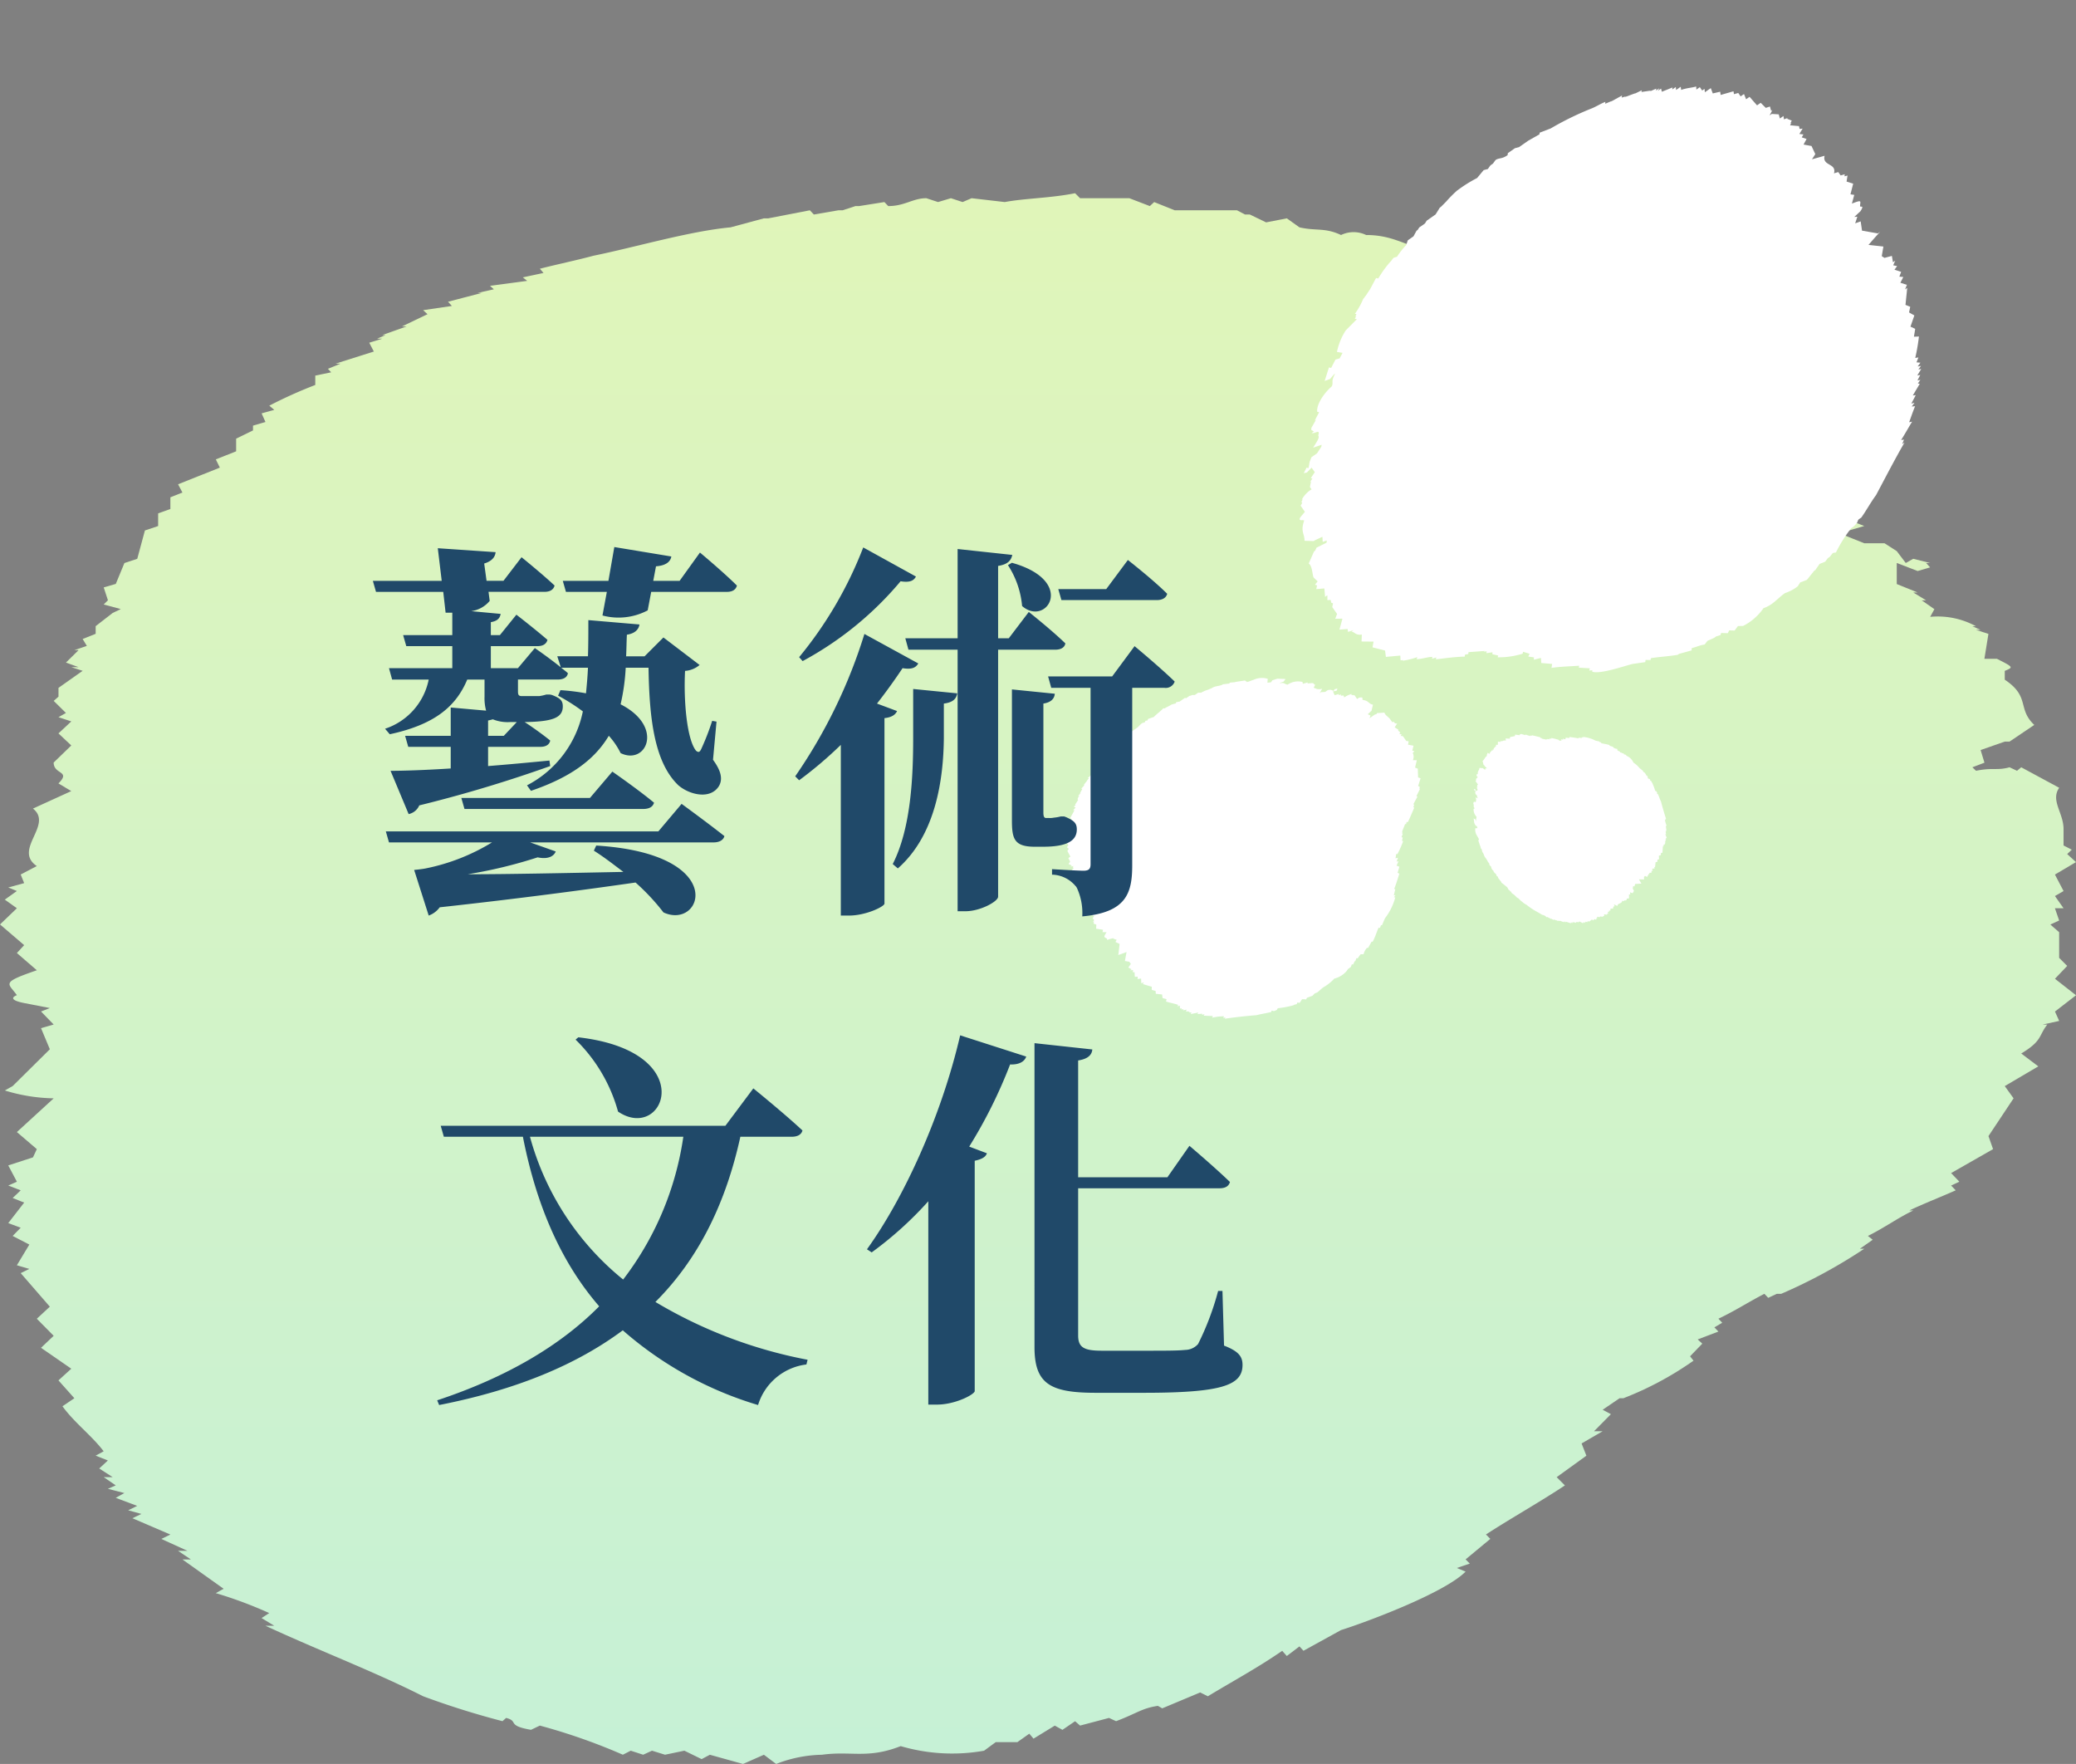
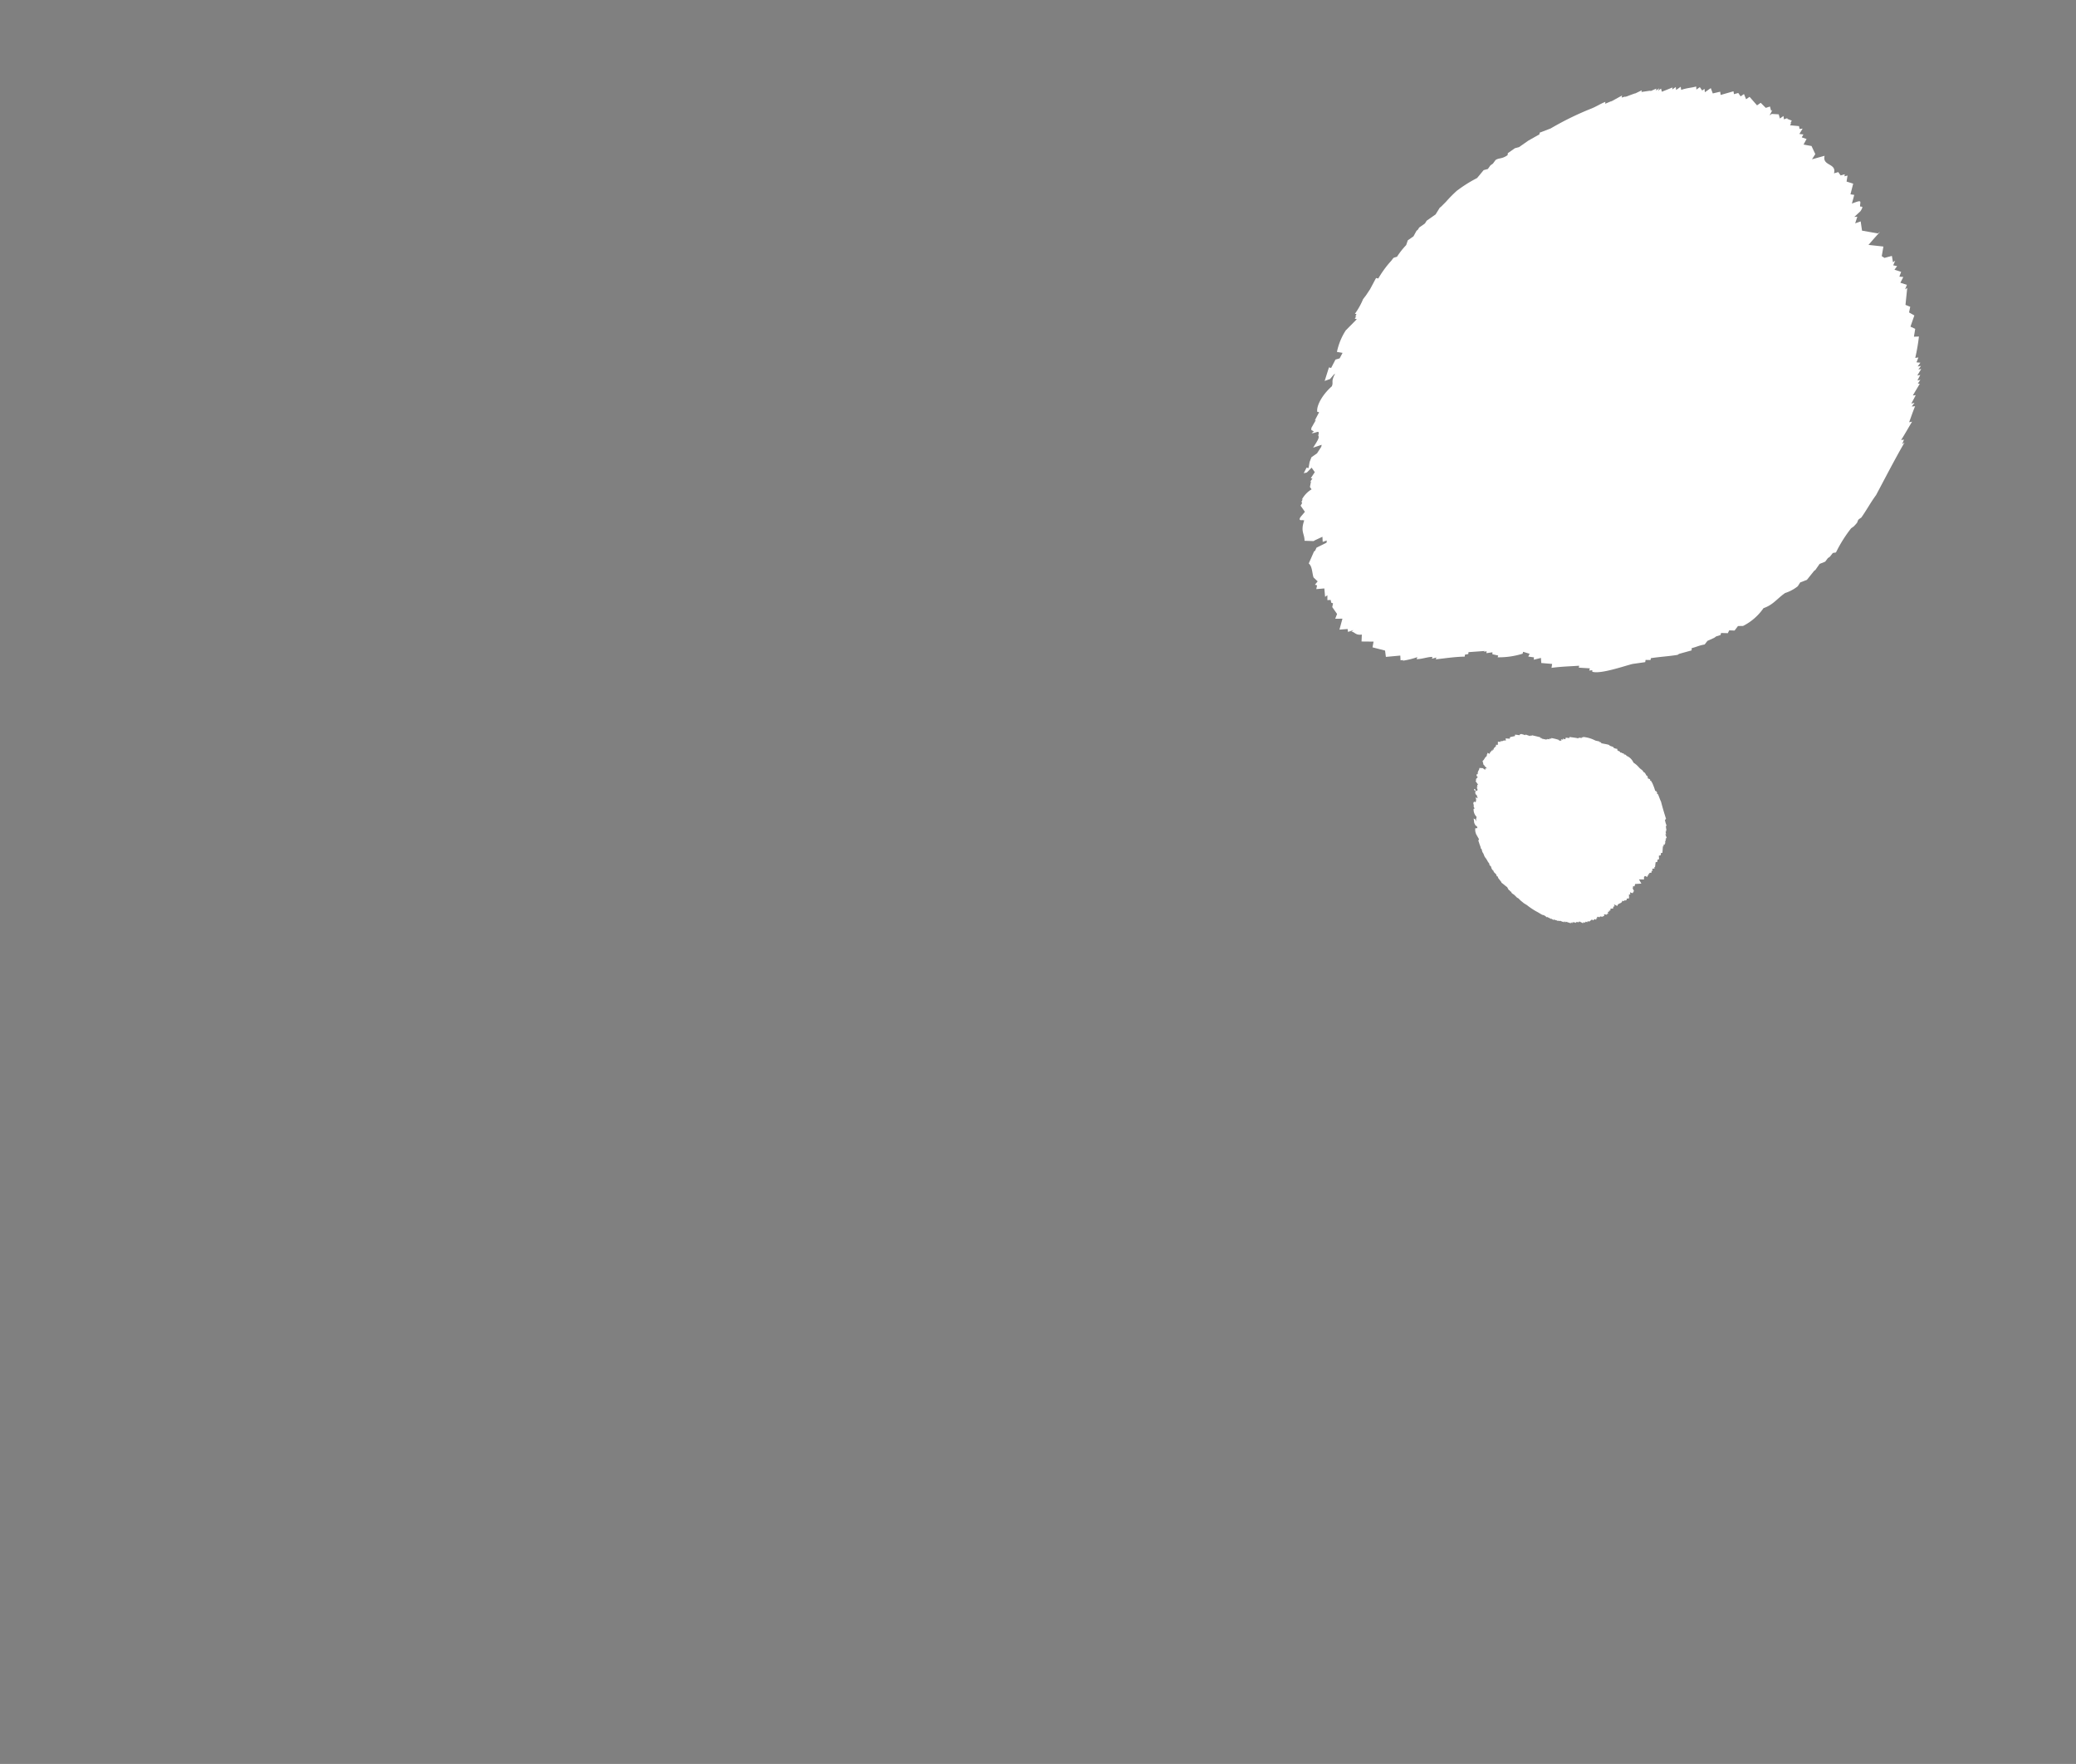
<svg xmlns="http://www.w3.org/2000/svg" width="237.564" height="201.827" viewBox="0 0 237.564 201.827">
  <rect x="0" y="0" width="237.564" height="201.827" fill="#808080" stroke="none" />
  <defs>
    <linearGradient id="linear-gradient" x1="0.5" x2="0.5" y2="1" gradientUnits="objectBoundingBox">
      <stop offset="0" stop-color="#e0f5b9" />
      <stop offset="1" stop-color="#c6f1d6" />
    </linearGradient>
  </defs>
  <g id="banner-name03" transform="translate(-146.213 -385.248)">
    <g id="Group_9574" data-name="Group 9574" transform="translate(26.213 67.119)">
-       <path id="Path_24535" data-name="Path 24535" d="M96.714,526.849c1.491.372,0,.876,2.851,1.359l1.009-.483a68.035,68.035,0,0,1,9.5,3.334l.9-.462,1.425.462,1.009-.462,1.491.462,2.215-.462,1.974.966.943-.5,3.794,1.053,2.39-1.053,1.4,1.053a15.029,15.029,0,0,1,5.241-1.053c3.355-.462,5.219.5,9.013-.988a20.9,20.9,0,0,0,9.539.526l1.338-.986h2.478l1.36-.964.482.569,2.434-1.491.877.483,1.447-.987.57.5,3.311-.876.811.372c2.434-.92,2.917-1.469,4.781-1.753l.5.284,4.342-1.819.877.438c2.895-1.754,5.68-3.245,8.509-5.2l.526.593,1.447-1.1.46.5,4.3-2.368c2.873-.9,11.82-4.233,14.254-6.688l-1.009-.417,1.491-.5-.482-.483,2.829-2.346-.5-.505c2.873-1.864,6.228-3.749,9.035-5.613l-.943-.944,3.4-2.456-.548-1.4,2.412-1.4h-.987l1.93-1.951-.943-.506,1.93-1.315h.439a37.265,37.265,0,0,0,8.026-4.3l-.395-.5,1.4-1.448-.526-.482,2.368-.9-.46-.483.9-.526-.439-.461c1.908-.9,3.355-1.864,5.263-2.85l.439.46.987-.46h.5a59.846,59.846,0,0,0,9.5-5.154h-.5l1.469-1.031-.548-.438c1.908-.943,3.311-2,5.2-2.917h-.46c1.93-.9,3.333-1.425,5.307-2.3l-.526-.548.943-.439-.943-.987,4.8-2.74-.526-1.493,2.873-4.32-1.009-1.4,3.838-2.257-1.952-1.471c2.434-1.468,1.952-1.995,2.982-3.311h-.548l1.908-.416-.483-1.075,2.412-1.863-2.412-1.887,1.4-1.469-.921-.92v-2.939l-1.009-.877,1.009-.461-.483-1.4h.987l-.987-1.4.987-.571-.987-1.885,2.412-1.426-1.009-.92.526-.5-.943-.482v-1.865c0-1.885-1.513-3.266-.5-4.736l-4.342-2.346-.482.4-.855-.4c-1.447.4-1.886,0-3.838.4l-.417-.4,1.382-.526-.438-1.448,2.763-.965h.548l2.829-1.908c-1.974-1.864-.438-3.224-3.377-5.175v-1.008c1.009-.417,1.009-.417-.9-1.382H265.88l.461-2.85-1.425-.462h.526l-.943-.415h.417a9.144,9.144,0,0,0-5.241-1.075l.482-.877-1.447-1.009h.5l-1.469-.9h.5l-2.39-.966V394.7l2.39.921,1.425-.417-.461-.5h.461l-1.93-.483-.855.483-1.031-1.359-1.4-.9H252.13l-2.456-.986-.417.5-.526-.5,3.4-.987c-2.456-.966-3.816-1.447-3.4-2.433-1.842-1.4.526-.856.943-1.887h-.417l.417-.9-.417-.462-2.938-1.49h.57l-2.829-.9.417-1.01c-.987-1.359-4.759-3.31-9.035-3.31-1.382-.9-.46-1.382-3.246-2.874h.395l1.908.57,2.368-.57-3.794-2.719h-.482l-2.851-.593h-1.93l-1.864-.92,1.864-1.469c-1.425-.876-2.829-2.346-6.6-3.267l-5.219-.943.5-.483h-1.031l.526-.438-.921-.571.395-.417c-1.908-.394-3.289-1.359-5.241-1.864l-1.382-.482-2.325-.965-.46.462-3.333-1.953-.461.5c-2.851-.878-4.3-1.908-7.127-1.908a3.305,3.305,0,0,0-2.873,0c-1.864-.877-2.851-.438-4.759-.877l-1.447-1.03-2.369.461-1.864-.9h-.548l-.921-.483h-7.127l-2.347-.941-.5.459-2.346-.9h-5.636l-.57-.57c-2.873.57-5.68.57-8.048,1.01l-3.794-.44-1.031.44-1.338-.44-1.469.44-1.338-.44c-1.557,0-2.456.9-4.364.9l-.439-.459-2.895.459h-.417l-1.469.482h-.482l-2.807.483-.46-.483-4.759.922h-.5l-3.816,1.03c-4.715.439-10.921,2.28-15.68,3.246-1.952.525-4.188.988-6.14,1.49l.417.482-2.368.505.5.4-4.254.569.438.394-1.864.417h.482l-3.86,1.008.439.483-3.289.482.5.461-2.917,1.4h.526l-2.785.988h.373l-.965.415h.592l-1.491.46.526,1.008L77.2,371.893h.57l-1.447.593.373.4-1.82.373v1.075a52.277,52.277,0,0,0-5.263,2.368l.57.481-1.447.4.439.988-1.426.415v.549l-1.93.942v1.448l-2.324.922.461.943-4.781,1.908.5.943-1.381.547v1.339l-1.4.5v1.447l-1.513.506-.877,3.245-1.469.483-.987,2.389-1.382.4.483,1.47-.483.483,1.952.527-.921.438-1.952,1.514v.878l-1.491.591.482.79-1.425.483h.482l-1.447,1.424,1.447.527h-.833l1.294.417-2.763,1.952v1.007l-.548.483,1.4,1.382-.855.483,1.469.483L45.487,414.2l1.469,1.381-2.018,1.953c0,1.4,2.018.921.548,2.39l1.469.878-4.386,2c2.368,1.864-2.325,4.692.439,6.578l-1.842.965.395.987-1.82.5.987.4-1.382.988,1.382.986L38.8,436.06l2.763,2.368-.833.9,2.281,1.975c-4.211,1.447-3.268,1.447-2.281,2.851,0,0-1.382.46.833.9l2.939.571-1.009.395,1.447,1.491-1.447.417,1.009,2.413-4.254,4.209-.9.506a20.046,20.046,0,0,0,5.592.9l-4.21,3.859,2.281,1.953-.439.942-2.829.921.987,1.864-.987.439,1.425.548-.921.877,1.316.527-1.82,2.346,1.425.527-.921.943,1.908.986-1.426,2.368,1.426.418-.987.482,3.333,3.838-1.491,1.381,1.93,1.952L43.491,484.5l3.465,2.391-1.469,1.337,1.82,2.04-1.36.92c1.36,1.885,3.333,3.334,4.715,5.153l-.921.5,1.4.549-.987.92,1.535.987H50.662l1.382.944-.9.394,1.886.483-.987.548,2.456.922-1.031.505,1.513.416L53.951,504l4.342,1.864-1.031.505,2.982,1.359H59.171l1.469.988h-.965l4.715,3.354-.9.5a48.281,48.281,0,0,1,6.118,2.281l-.877.571,1.447.878H69.171c6.184,2.872,12.412,5.218,18.048,8.07a94.326,94.326,0,0,0,9.079,2.85Z" transform="translate(81.202 -12.157)" fill="url(#linear-gradient)" />
-       <path id="Path_24534" data-name="Path 24534" d="M11.046,35.438c.274.18,0,.18.548.279l.2-.1a11.116,11.116,0,0,0,1.658.75h.094l.291.107.176-.107.184.188.471-.188.373.287.176-.1.664.176.355-.077.287.077c.27,0,.548-.077.934-.077a4.961,4.961,0,0,0,1.576-.1,2.7,2.7,0,0,0,1.662.1l.274-.1h.377l.278-.188.094.107.351-.193h.116l.261-.188.107.1L23.1,36l.287.193a1.56,1.56,0,0,1,.741-.373l.094.081.732-.36.1.077c.561-.274,1.015-.655,1.482-.929l.111.12.27-.193.09.073.737-.458a6.627,6.627,0,0,0,2.33-1.276l-.107-.111.287-.086-.18-.086.544-.484-.094-.094c.565-.364,1.019-.737,1.5-1.1l-.111-.193.57-.454-.193-.287.475-.287-.206-.086.377-.274-.27-.107.36-.364.094.094a10.034,10.034,0,0,0,1.4-.844l-.1-.086.3-.283-.107-.094.385-.27h-.107l.184-.2H35l.822-.535.086.077.184-.172.116.094c.535-.291,1.105-.668,1.559-.938l-.081-.086.274-.2-.081-.081.917-.462-.09-.1.839-.458h-.1l.188-.189-.086-.2.732-.557L40.1,23.21l.548-.844-.188-.278.647-.57-.368-.27A.942.942,0,0,0,41.2,20.6h-.094l.377-.1-.176-.171.445-.39-.445-.458.278-.274-.2-.189v-.672l-.188-.171.188-.086-.188-.184.188-.082-.081-.308.081-.077-.188-.463.475-.188-.193-.171v-.2l-.176-.094v-.385c0-.351-.2-.634-.107-1.015l-.741-.445-.081.073-.214-.073h-.728l.274-.189-.171-.3.467-.073H40.1l.548-.484c-.377-.364-.107-.63-.642-1.109v-.077c.158-.193.158-.193-.2-.385h-.27v-.535l-.184-.12h.081l-.18-.077.1-.1a2.861,2.861,0,0,0-.934-.167l.081-.214-.278-.171.111-.094-.283-.094.107-.094-.48-.171.081-.39V9.56l.4.172.176-.094V9.56l-.283-.094-.18.094-.193-.287L37.4,9.1h-.385l-.467-.283-.081.094V8.815l.463-.2c-.381-.171-.561-.364-.561-.445-.368-.377.1-.193.18-.48H36.47v-.18l-.1-.094L35.9,7.136l.1-.077-.553-.188.09-.193a2.1,2.1,0,0,0-1.572-.728c-.291-.282-.1-.394-.651-.659h.09l.377.107.364-.107-.741-.57-.561-.18-.287.094L32.2,4.441l.287-.342a2.272,2.272,0,0,0-1.114-.771l-1.019-.27h.086l-.18-.073h.094l-.094-.116v-.1l-.925-.463-.2-.077-.463-.27-.086.064-.647-.351h-.094c-.467-.094-.758-.373-1.195-.373L26.173,1.2a3.347,3.347,0,0,0-.835-.175L25.056.827H24.6L24.31.634h-.086L24.019.557h-.45l-.1-.112h-.737L22.37.27l-.1.1L21.8.193c-.278,0-.66-.094-.934-.094L20.777,0c-.454.1-1.015.1-1.473.193L18.648,0l-.171.1-.2-.1L18.1.1l-.27-.1c-.368,0-.475.1-.839.1H16.34l-.278.094H15.41L14.669.27h-.094l-.737.176a13.615,13.615,0,0,0-2.707.574c-.364.081-.737.175-1.1.282h.18l-.463.18h.1l-.745.1.094.094-.373.094h.081l-.651.193.094.064-.561.112.1.094-.561.283h.18l-.467.09.107.09-.287.077h.09l-.18.1v.116l-.638.266.086.077h-.3l.111.214-.39.073.111.1-.929.458.1.2H4.639l.1.266L4.45,4.72l.1.111-.36.077v.283l-.381.287.073.188-.827.282.107.261H2.891V6.6l-.283.077.073.283-.27.1L2.317,7.8H2.034l-.069.458-.3.1.193.372H1.67l.364.18H1.863c0,.364-.1.094-.287.283v.274l-.257.094.081.077-.278.094.073.1-.167.283.291.086h-.2l.2.094-.475.36.094.287H.745l.377.274-.184.21.184.086-.184.265.257.287-.351.368c.094.278.351.188.094.574l.381.176-.745.261c.454.484-.385.947.077,1.486l-.278.094v.287l-.278.1H.287l-.193.184.193.274L0,16.237l.574.553-.2.188.373.279c-.651.261-.557.261-.373.651,0,0-.278.086.2.184l.454.176H.938l.257.368-.257.111.257.463-.822.929H.287c.287.09.651.193,1.032.283l-.745.732.364.364v.3l-.471.171.184.381H.467l.278.176-.171.184.171.1-.278.459.278.175-.171.214.364.18-.287.454.287.1L.745,24.5l.655.831-.206.291.287.356-.163.279.544.475-.193.364.3.368-.2.188c.27.368.647.728.917,1.114l-.184.077.287.1-.176.287.176.077-.1.107.21.1-.107.086.381.176-.2.094.373.283H3.165l.274.2-.193.09.827.364-.188.081.475.287-.09.094.283.09-.193.086.848.651-.193.094a5.594,5.594,0,0,1,1.208.655l-.184.111.266.081-.167.081c1.1.557,2.12,1.114,3.225,1.764.561.2,1.032.463,1.589.66Z" transform="matrix(0.819, -0.574, 0.574, 0.819, 236.114, 411.089)" fill="#fff" stroke="rgba(0,0,0,0)" stroke-width="1" />
      <path id="Path_34992" data-name="Path 34992" d="M6.163,19.773c.153.1,0,.1.306.155l.112-.055a6.2,6.2,0,0,0,.925.418h.053l.163.06.1-.06.1.105.263-.105.208.16.1-.055.37.1.2-.043.16.043c.151,0,.306-.043.521-.043a2.769,2.769,0,0,0,.879-.055,1.5,1.5,0,0,0,.927.055L11.7,20.4h.21l.155-.105.053.06.2-.108h.065l.146-.105.06.055.306-.107.16.107a.871.871,0,0,1,.413-.208l.053.045.409-.2.055.043c.313-.153.566-.366.827-.519l.062.067.151-.107.05.041.411-.256a3.7,3.7,0,0,0,1.3-.712l-.06-.062.16-.048-.1-.048.3-.27-.053-.053c.315-.2.569-.411.836-.612l-.062-.108.318-.253-.108-.16.265-.16-.115-.048.21-.153-.151-.06.2-.2.053.053a5.6,5.6,0,0,0,.781-.471l-.055-.048.165-.158-.06-.053.215-.15h-.06l.1-.11h-.043l.459-.3.048.043.1-.1.065.053c.3-.162.617-.373.87-.523l-.045-.048.153-.112-.045-.045.511-.258-.05-.055.468-.255h-.057l.105-.105-.048-.113.409-.311-.1-.139.306-.471-.105-.155.361-.318-.205-.15a.526.526,0,0,0,.258-.361h-.053l.21-.055-.1-.1.249-.217-.249-.256.155-.153-.11-.105v-.375l-.105-.1.105-.048-.105-.1.105-.046-.045-.172.045-.043-.105-.258.265-.105-.108-.1v-.11l-.1-.053V8.895c0-.2-.112-.354-.06-.566l-.413-.248-.045.04-.12-.04h-.406l.153-.105-.1-.165.26-.041h.053l.306-.27c-.21-.2-.06-.351-.358-.619V6.837c.088-.107.088-.107-.11-.215h-.151v-.3l-.1-.067h.045l-.1-.043.055-.057a1.6,1.6,0,0,0-.521-.093l.045-.12-.155-.1.062-.053-.158-.053.06-.053-.268-.1.045-.218V5.334l.222.1.1-.053V5.334l-.158-.053-.1.053-.108-.16-.155-.1h-.215l-.26-.158-.045.052V4.918l.258-.11c-.213-.1-.313-.2-.313-.249-.206-.21.055-.107.1-.268h-.045v-.1l-.055-.053-.26-.158.055-.043-.308-.105.05-.108a1.172,1.172,0,0,0-.877-.406c-.163-.158-.057-.22-.363-.368h.05l.21.06.2-.06-.413-.318-.313-.1-.16.053-.2-.108.16-.191a1.267,1.267,0,0,0-.621-.43l-.569-.151h.048l-.1-.041h.053L16.882,1.6V1.546l-.516-.258-.11-.043L16,1.094l-.048.036-.361-.2h-.053c-.26-.053-.423-.208-.667-.208L14.6.667a1.868,1.868,0,0,0-.466-.1L13.98.461h-.253L13.565.354h-.048L13.4.311h-.251L13.1.249h-.411l-.2-.1-.057.055-.258-.1c-.155,0-.368-.053-.521-.053L11.593,0c-.253.055-.566.055-.822.107L10.405,0l-.1.055L10.2,0l-.1.055L9.946,0c-.206,0-.265.055-.468.055H9.117L8.962.107H8.6L8.185.15H8.133l-.411.1a7.6,7.6,0,0,0-1.51.32c-.2.045-.411.1-.614.158h.1l-.258.1H5.5L5.081.882l.053.053L4.925.987h.045l-.363.107.053.036-.313.062.057.052L4.091,1.4h.1l-.26.05.06.05-.16.043h.05l-.1.055v.065l-.356.148.048.043H3.307l.062.119-.217.041.062.055L2.7,2.328l.055.11H2.588l.057.148-.162.048L2.54,2.7l-.2.043V2.9l-.213.16.041.105-.461.158.06.146H1.613v.217l-.158.043.041.158-.151.055-.053.411H1.135L1.1,4.605l-.165.057.108.208H.932l.2.1h-.1c0,.2-.055.053-.16.158v.153l-.143.053.045.043L.626,5.43l.041.055-.093.158.163.048H.626l.11.053-.265.2.053.16H.416l.21.153-.1.117.1.048-.1.148.143.16-.2.205c.053.155.2.105.053.32l.213.1L.32,7.5c.253.27-.215.528.043.829l-.155.053v.16L.053,8.6H.16l-.108.1.108.153L0,9.06l.32.308-.112.105.208.155c-.363.146-.311.146-.208.363,0,0-.155.048.112.1l.253.1H.523l.143.206-.143.062.143.258-.459.519H.16c.16.05.363.108.576.158L.32,11.8l.2.2v.165l-.263.1.1.213H.26l.155.1-.1.1.1.055-.155.256.155.1-.1.119.2.1-.16.253.16.055-.108.052.366.464L.667,14.3l.16.2-.091.155.3.265-.108.2.165.206-.112.105c.151.206.361.406.511.621l-.1.043.16.057-.1.16.1.043-.057.06.117.055-.06.048.213.1-.11.053.208.158h-.1l.153.11-.108.05.461.2-.105.045.265.16-.05.053.158.05-.108.048.473.363-.108.053a3.121,3.121,0,0,1,.674.366l-.1.062.148.045-.093.045c.614.311,1.183.621,1.8.985.313.11.576.258.887.368Z" transform="translate(300.011 427.323) rotate(-135)" fill="#fff" stroke="rgba(0,0,0,0)" stroke-width="1" />
      <path id="Path_24536" data-name="Path 24536" d="M55.9,57.509c-.474.163,0,.163-.949.341H54.6a15.611,15.611,0,0,0-3.01,1.268l-.326-.156-.519.156h-.289l-.474.156-.675-.156-.793.289h-.171l-1.275.371-.793-.2-.482.2a4.609,4.609,0,0,1-1.638-.2c-1.119,0-1.905.326-3.01,0a6.289,6.289,0,0,1-3.084.326l-.482-.326-.615.2-.489-.371-.319.171-.615-.459-.193.156-.482-.156h-.3l-.823-.156-.5.156c-.637-.3-.934-.3-1.446-.511l-.163.207-1.408-.5h-.193c-.956-.459-1.749-.964-2.721-1.445l-.163.148-.452-.334-.178.186-1.3-.66c-.8-.319-3.7-1.127-4.292-1.92l.1-.141-.311-.17.208-.163-.993-.793.163-.156c-.8-.474-1.779-1.134-2.735-1.616l.319-.326-.956-.8.3-.5-.786-.3.171-.207-.482-.453.311-.171-.482-.615-.17.148a9.1,9.1,0,0,1-2.572-1.3l.163-.134-.46-.5.133-.178-.623-.319.148-.163-.311-.141h.163l-1.609-.964-.148.163-.356-.163L9.97,44.5c-.949-.638-1.942-1.127-2.891-1.646l.178-.134-.5-.178.163-.141c-.5-.341-1.112-.467-1.623-.823l.193-.148a8.179,8.179,0,0,1-1.616-.63H4l-.289-.171L4,40.17l-1.438-.823L2.9,38.7l-.964-1.127.474-.467-1.119-.8.482-.631c-.645-.326-.482-.667-.771-.963H1.29l-.638-.193.156-.3L0,33.743l1-.83-.682-.467.489-.326v-.963l.319-.3L1,30.682l.126-.3-.319-.193.319-.46H.808l.482-.837-.8-.467.319-.3-.156-.2.475-.133L1,27.153c.126-.467.623-1.127.467-1.624l1.282-.778H2.9l.334-.193,1.268.193.163-.193-.474-.133.311-.5-.964-.17H3.4l-.838-.63c.482-.66.185-1.12,1.312-1.928l-.163-.156C3.4,20.9,3.4,20.7,4,20.571l.5-.134v-.859l.326-.148v-.148l.311-.178H4.989A3.076,3.076,0,0,1,6.6,18.769v-.326l.482-.467H6.924l.467-.163-.133-.141.771-.3v-.63l-.771.141-.334-.141h0l.63-.334.156.171.5-.5.482-.326h.786l.823-.333.171-.163-.993-.289c.823-.349,1.282-.5,1.282-.809.645-.5-.141-.34-.46-.659h.319l-.148-.312L10.615,13l.971-.46H11.4l.971-.5-.148-.163c.319-.638,1.6-1.268,3.047-1.431.482-.326.148-.46,1.134-.972h-.171l-.652.171-.638-.171,1.29-.986.171.193.956-.5.467.163.638-.326L18,7.561a7.233,7.233,0,0,1,2.239-1.438L22.016,5.8l-.163-.178.334-.156h-.17l.3-.171-.134-.126a8.091,8.091,0,0,0,1.735-.838l.5-.156.8-.311,1.3-.66.178.193a11.578,11.578,0,0,1,2.38-.808c.5-.155.319-.155.8,0A8.814,8.814,0,0,1,31.5,2.1l.467-.341h.793l.66-.326h.156l.3-.126h.8l.348-.148h1.245L37.109.8h.148l.8-.141A15.548,15.548,0,0,1,39.837.333H40a15.336,15.336,0,0,1,2.55.141L43.684.163l.467.17.482-.17h.348L45.456,0c.482,0,.63.333,1.453.333l.156-.17h.986l.46.17h1.282L51.26.474l.133-.141,1.3.326a34.52,34.52,0,0,1,4.974.772c.66.178,1.3.178,1.9.326l-.133.171.793.17h-.163l1.49.163-.178.17.467.155H61.69l1.26.334h-.119l.919.148-.156.133.993.5H64.4l.815.163-.156.163h.467l-.311.148h.445l-.133.348,1.282.3-.163.171h.5l-.17.3h.645l-.163.326c.645.178,1.134.5,1.631.667l-.185.3h.482v.467h.326l-.185.341h.823l-.163.63.808.326-.171.334,1.446.5-.148.3.482.171v.474h.467l-.141.63h.482l.141,1.29h.511l.141.808.482.149-.178.489h.178l-.623.319h.3l.63.5-.163.467h.5l-.178.341.482.134h-.163l.334.5-.334.178h.163l-.3.148.786.667-.133.3.311.17-.66.289.348.311-.348.163.348.467-.652.326.652.66-.178,1.008-.652.267,1.416.5c-.934.808.675,1.468-.274,2.261l.482.163v.467l.467.163-.163.171.334.133-.482.5.482.63-.956.822.319.3-.793.66c1.26.311.949.311.586.786,0,.156.511.156-.274.489l-.964.134.3.177L75,29.547l.645.178-.482.956,1.3,1.3h.319c-.66.133-1.3.3-1.95.459l1.29,1.134-.786.793.141.341.823.3-.311.667H76.3l-.489.3.311.334-.482.162.482.638-.482.334.348.289-.652.349.474.622-.474.311h.3l-1.275,1.476.319.489-.482.453.3.63-1.1.793.3.519-.637.652.482.311A22.017,22.017,0,0,1,71.793,46.1l.326.163-.5.333.341.289-.5.178.341.163-.474.163.3.141-.793.348.311.148-.623.326.311.141-.474.171.163.155-1.423.638.3.163-.971.5.348.133-.5.171.334.193c-.489.3-1.134.778-1.616,1.112l.319.133c-.8.356-1.431.667-2.231,1l.289.156-.46.3h.326c-2.083.971-4.166,2.068-6.123,3.062-.919.3-1.913.8-2.854,1.134Z" transform="matrix(0.819, -0.574, 0.574, 0.819, 253.909, 362.535)" fill="#fff" />
    </g>
-     <path id="Path_37240" data-name="Path 37240" d="M-32.085-16.56v-1.755a4.67,4.67,0,0,0,.54-.135,4.525,4.525,0,0,0,1.98.315h.765l-1.485,1.575Zm-11.25-.18c5.22-1.125,7.6-3.24,8.865-6.255h1.98v1.935a5.358,5.358,0,0,0,.18,1.62l-4.05-.36v3.24h-5.22l.36,1.26h4.86v2.475c-2.835.18-5.31.27-6.885.27l2.07,4.95A1.7,1.7,0,0,0-39.96-8.6a154.05,154.05,0,0,0,14.985-4.5l-.09-.63c-2.34.225-4.725.45-7.02.63v-2.2H-26.1c.585,0,1.035-.225,1.125-.72-.945-.765-2.16-1.62-2.925-2.115,3.33-.045,4.365-.54,4.365-1.8,0-.675-.315-.945-1.26-1.305l-.225-.045h-.405a5.232,5.232,0,0,1-.81.18h-1.98c-.36,0-.45-.135-.45-.54V-23h4.545c.63,0,1.08-.225,1.17-.72-.225-.225-.495-.405-.765-.63h3.06c-.045,1.035-.135,1.98-.225,2.925a24.734,24.734,0,0,0-2.925-.36l-.27.63a21.817,21.817,0,0,1,2.835,1.8,12.285,12.285,0,0,1-6.39,8.46l.45.63c4.77-1.62,7.38-3.735,8.91-6.3a8.605,8.605,0,0,1,1.35,1.98c2.925,1.44,5.04-3.015,0-5.58a24.055,24.055,0,0,0,.585-4.185h2.61c.09,5.67.63,10.8,3.42,13.455,1.26,1.08,3.645,1.665,4.635.09.5-.855.18-1.845-.675-3.015l.4-4.365-.495-.09a28.768,28.768,0,0,1-1.26,3.24c-.18.36-.315.4-.585.18-1.035-1.26-1.44-5.625-1.26-9.135a2.868,2.868,0,0,0,1.665-.675l-4.14-3.15-2.16,2.16H-16.29c.045-.81.045-1.62.09-2.475.9-.135,1.35-.585,1.44-1.17l-5.85-.5c0,1.485,0,2.88-.045,4.14h-3.51l.4,1.26c-1.395-1.125-2.97-2.2-2.97-2.2l-1.935,2.3H-31.77v-2.52h5.31c.63,0,1.035-.225,1.17-.72-1.4-1.215-3.555-2.88-3.555-2.88l-1.89,2.34H-31.77v-1.485c.765-.135,1.035-.45,1.125-.945l-3.375-.315A3.334,3.334,0,0,0-31.9-32l-.135-1.035h6.39c.63,0,1.035-.225,1.17-.72-1.44-1.35-3.78-3.24-3.78-3.24l-2.07,2.7h-1.935l-.27-1.98c.9-.27,1.26-.765,1.305-1.3l-6.615-.45.45,3.735H-45.27l.36,1.26h7.695l.27,2.385h.765v2.565h-5.625l.36,1.26h5.265v2.52h-7.245l.36,1.305h4.185a7.479,7.479,0,0,1-4.995,5.625ZM-20.43-9.45H-35.145l.36,1.26h20.43c.675,0,1.125-.225,1.26-.72-1.845-1.53-4.77-3.555-4.77-3.555Zm7.83,3.825H-43.785l.36,1.26h11.79a23.286,23.286,0,0,1-7.56,2.97c-.4.09-1.35.18-1.35.18l1.665,5.22a2.666,2.666,0,0,0,1.26-.945c9.045-.99,16.785-2.025,22.41-2.835a24.925,24.925,0,0,1,3.195,3.42c4.455,2.07,7.6-6.705-7.695-7.65l-.27.585c1.215.765,2.3,1.62,3.375,2.43-6.8.135-13.14.27-17.82.27a53.768,53.768,0,0,0,8.01-1.935c1.26.27,1.89-.18,2.07-.675L-27.27-4.365H-6.3c.63,0,1.125-.225,1.26-.72-1.935-1.53-4.9-3.69-4.9-3.69Zm2.43-28.665h-3.015l.315-1.665c1.215-.09,1.665-.585,1.755-1.125l-6.525-1.08-.675,3.87h-5.22l.36,1.26h4.68l-.5,2.7a7.124,7.124,0,0,0,5.175-.585l.4-2.115h8.64c.63,0,1.035-.225,1.17-.72-1.53-1.53-4.23-3.78-4.23-3.78Zm54.585,2.2c.63,0,1.08-.225,1.215-.72-1.62-1.62-4.5-3.87-4.5-3.87l-2.475,3.33h-5.49l.36,1.26ZM27.405-36.09a10.205,10.205,0,0,1,1.62,4.68c2.79,2.43,6.255-2.88-1.17-4.95Zm-16.56-2.025A45.371,45.371,0,0,1,3.51-25.56l.4.45A38.249,38.249,0,0,0,15.12-34.245c1.08.18,1.53-.09,1.755-.54ZM12.42-20.25c1.125-1.44,2.115-2.835,2.925-4.05,1.125.18,1.53-.09,1.8-.54L10.98-28.215a59.573,59.573,0,0,1-7.92,16.29l.45.45a45.37,45.37,0,0,0,4.77-4.05V4.005h.945c1.89,0,3.96-.99,4.05-1.35v-21.24c.855-.09,1.26-.405,1.44-.81Zm4.14,3.87c0,4.365-.225,10.35-2.34,14.49l.585.5c4.41-3.87,5.22-10.4,5.265-14.9v-3.96c1.08-.135,1.44-.585,1.53-1.17l-5.04-.5ZM32.805-26.415c.63,0,1.08-.225,1.17-.72-1.575-1.53-4.185-3.6-4.185-3.6L27.5-27.72H26.28V-36c1.125-.18,1.485-.63,1.62-1.26l-6.255-.675V-27.72H15.66l.36,1.305h5.625V3.51h.9c1.71,0,3.735-1.125,3.735-1.665v-28.26ZM33.84-7.335h-.4a4.547,4.547,0,0,1-.765.135,2.378,2.378,0,0,1-.54.045h-.36c-.225,0-.315-.18-.315-.63V-20.25c.855-.135,1.26-.54,1.305-1.125l-4.905-.495V-6.885c0,2.115.27,3.015,2.61,3.015h.945c2.655,0,3.87-.63,3.87-1.98,0-.72-.315-.99-1.215-1.4Zm5.49-16.02H32l.36,1.305h4.5V-1.89c0,.5-.135.765-.81.765-.72,0-3.6-.18-3.6-.18v.63A3.6,3.6,0,0,1,35.28.81,6.831,6.831,0,0,1,35.91,4.1c5.04-.45,5.715-2.655,5.715-5.85v-20.3h3.69a1.077,1.077,0,0,0,1.17-.72c-1.71-1.665-4.59-4.05-4.59-4.05ZM-22.073,18.2a18.272,18.272,0,0,1,4.86,8.235c5.31,3.6,9.495-6.885-4.545-8.5Zm12.33,11.115A35.065,35.065,0,0,1-16.628,45.65,31.782,31.782,0,0,1-27.292,29.315Zm12.375,0c.675,0,1.125-.225,1.26-.72C1.822,26.66-1.732,23.78-1.732,23.78l-3.195,4.275h-32.58l.36,1.26H-28.1c1.62,8.28,4.59,14.625,8.73,19.4-4.41,4.455-10.53,8.1-18.54,10.755l.225.54c8.91-1.755,15.75-4.635,21.015-8.55a41.379,41.379,0,0,0,15.48,8.55A6.614,6.614,0,0,1,4.343,55.37l.135-.54a53.25,53.25,0,0,1-17.415-6.615c5.085-5.085,8.1-11.52,9.72-18.9Zm9.18,13.23a41.4,41.4,0,0,0,6.48-5.85V59.96h.99c2.07,0,4.23-1.125,4.32-1.53V32.06c.855-.18,1.26-.45,1.395-.855l-2.025-.765a55.532,55.532,0,0,0,4.68-9.4c1.08.045,1.665-.36,1.845-.9l-7.56-2.43c-2.16,9.315-6.48,18.675-10.665,24.48Zm40.14,4.41h-.495a31.69,31.69,0,0,1-2.295,6.075,2.007,2.007,0,0,1-1.485.675c-.81.09-2.385.09-4.365.09H38.138c-2.07,0-2.7-.4-2.7-1.755V35.21H51.593c.675,0,1.08-.225,1.215-.72-1.71-1.665-4.635-4.14-4.635-4.14l-2.52,3.6H35.438V20.585c1.17-.18,1.575-.675,1.62-1.26l-6.615-.72V53.39c0,4.23,1.845,5.22,7.02,5.22h5.445c9,0,11.34-.855,11.34-3.195,0-.99-.495-1.575-2.115-2.205Z" transform="translate(234.151 486)" fill="#204969" />
  </g>
</svg>